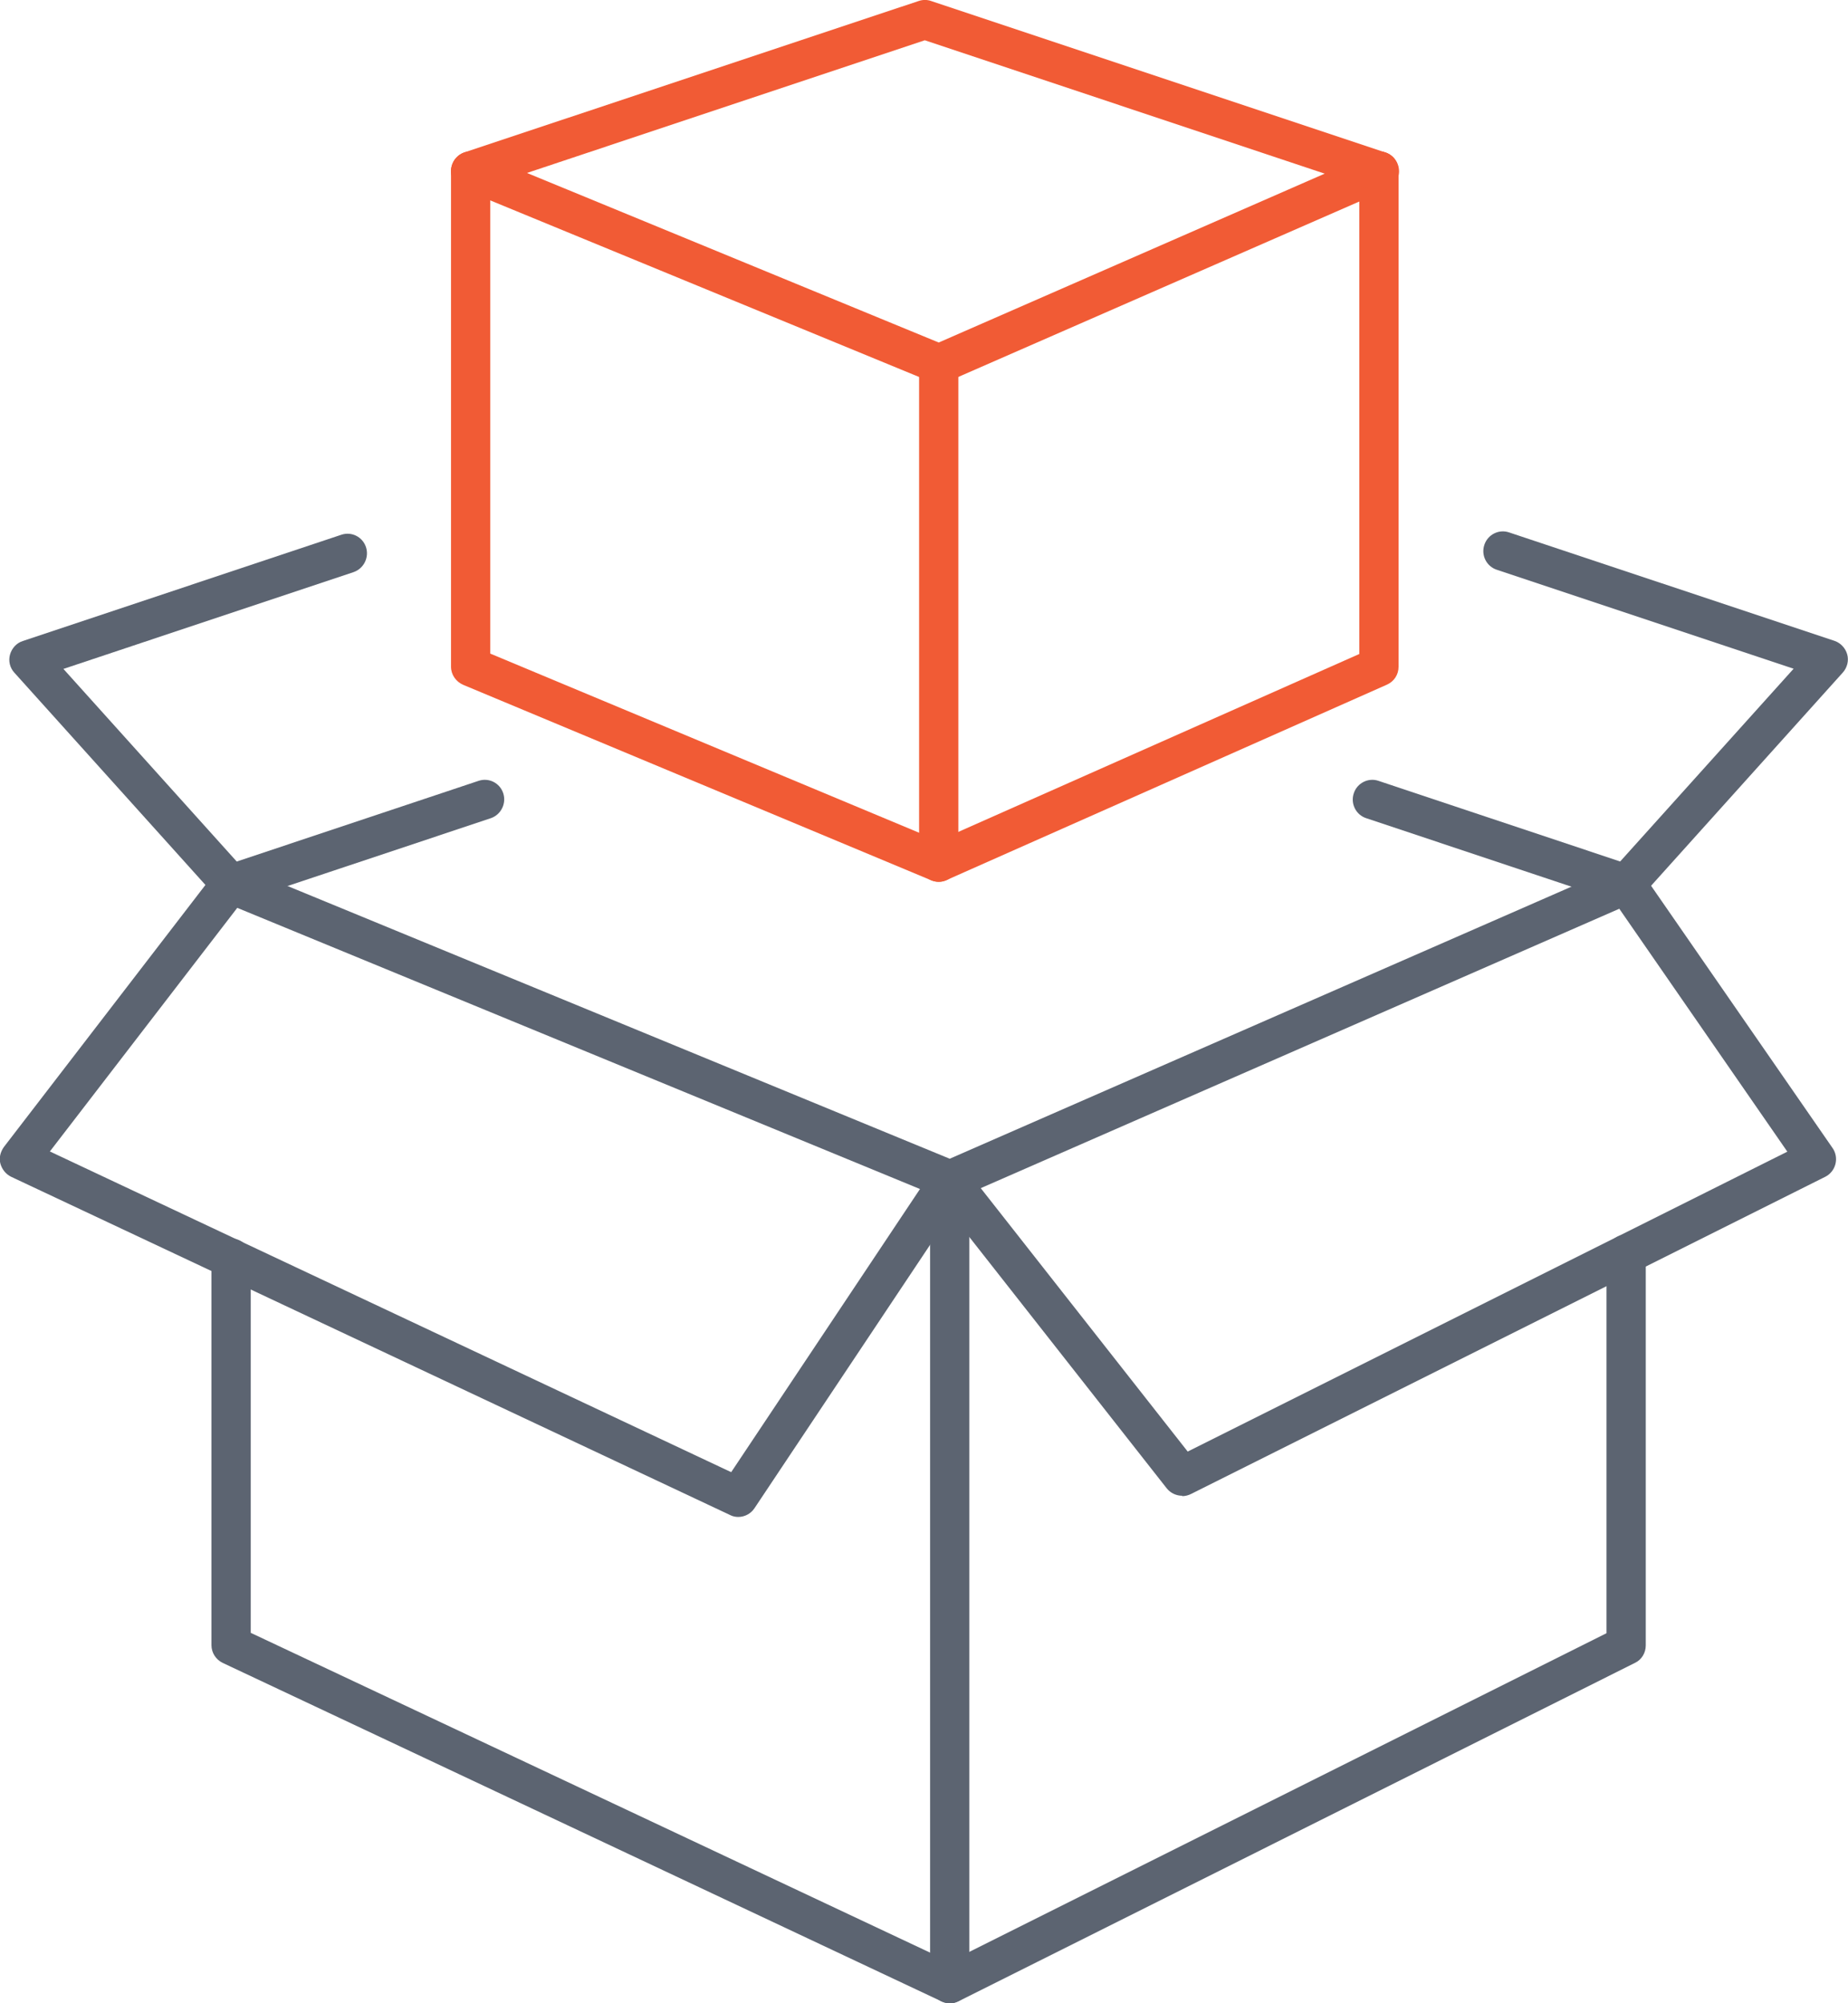
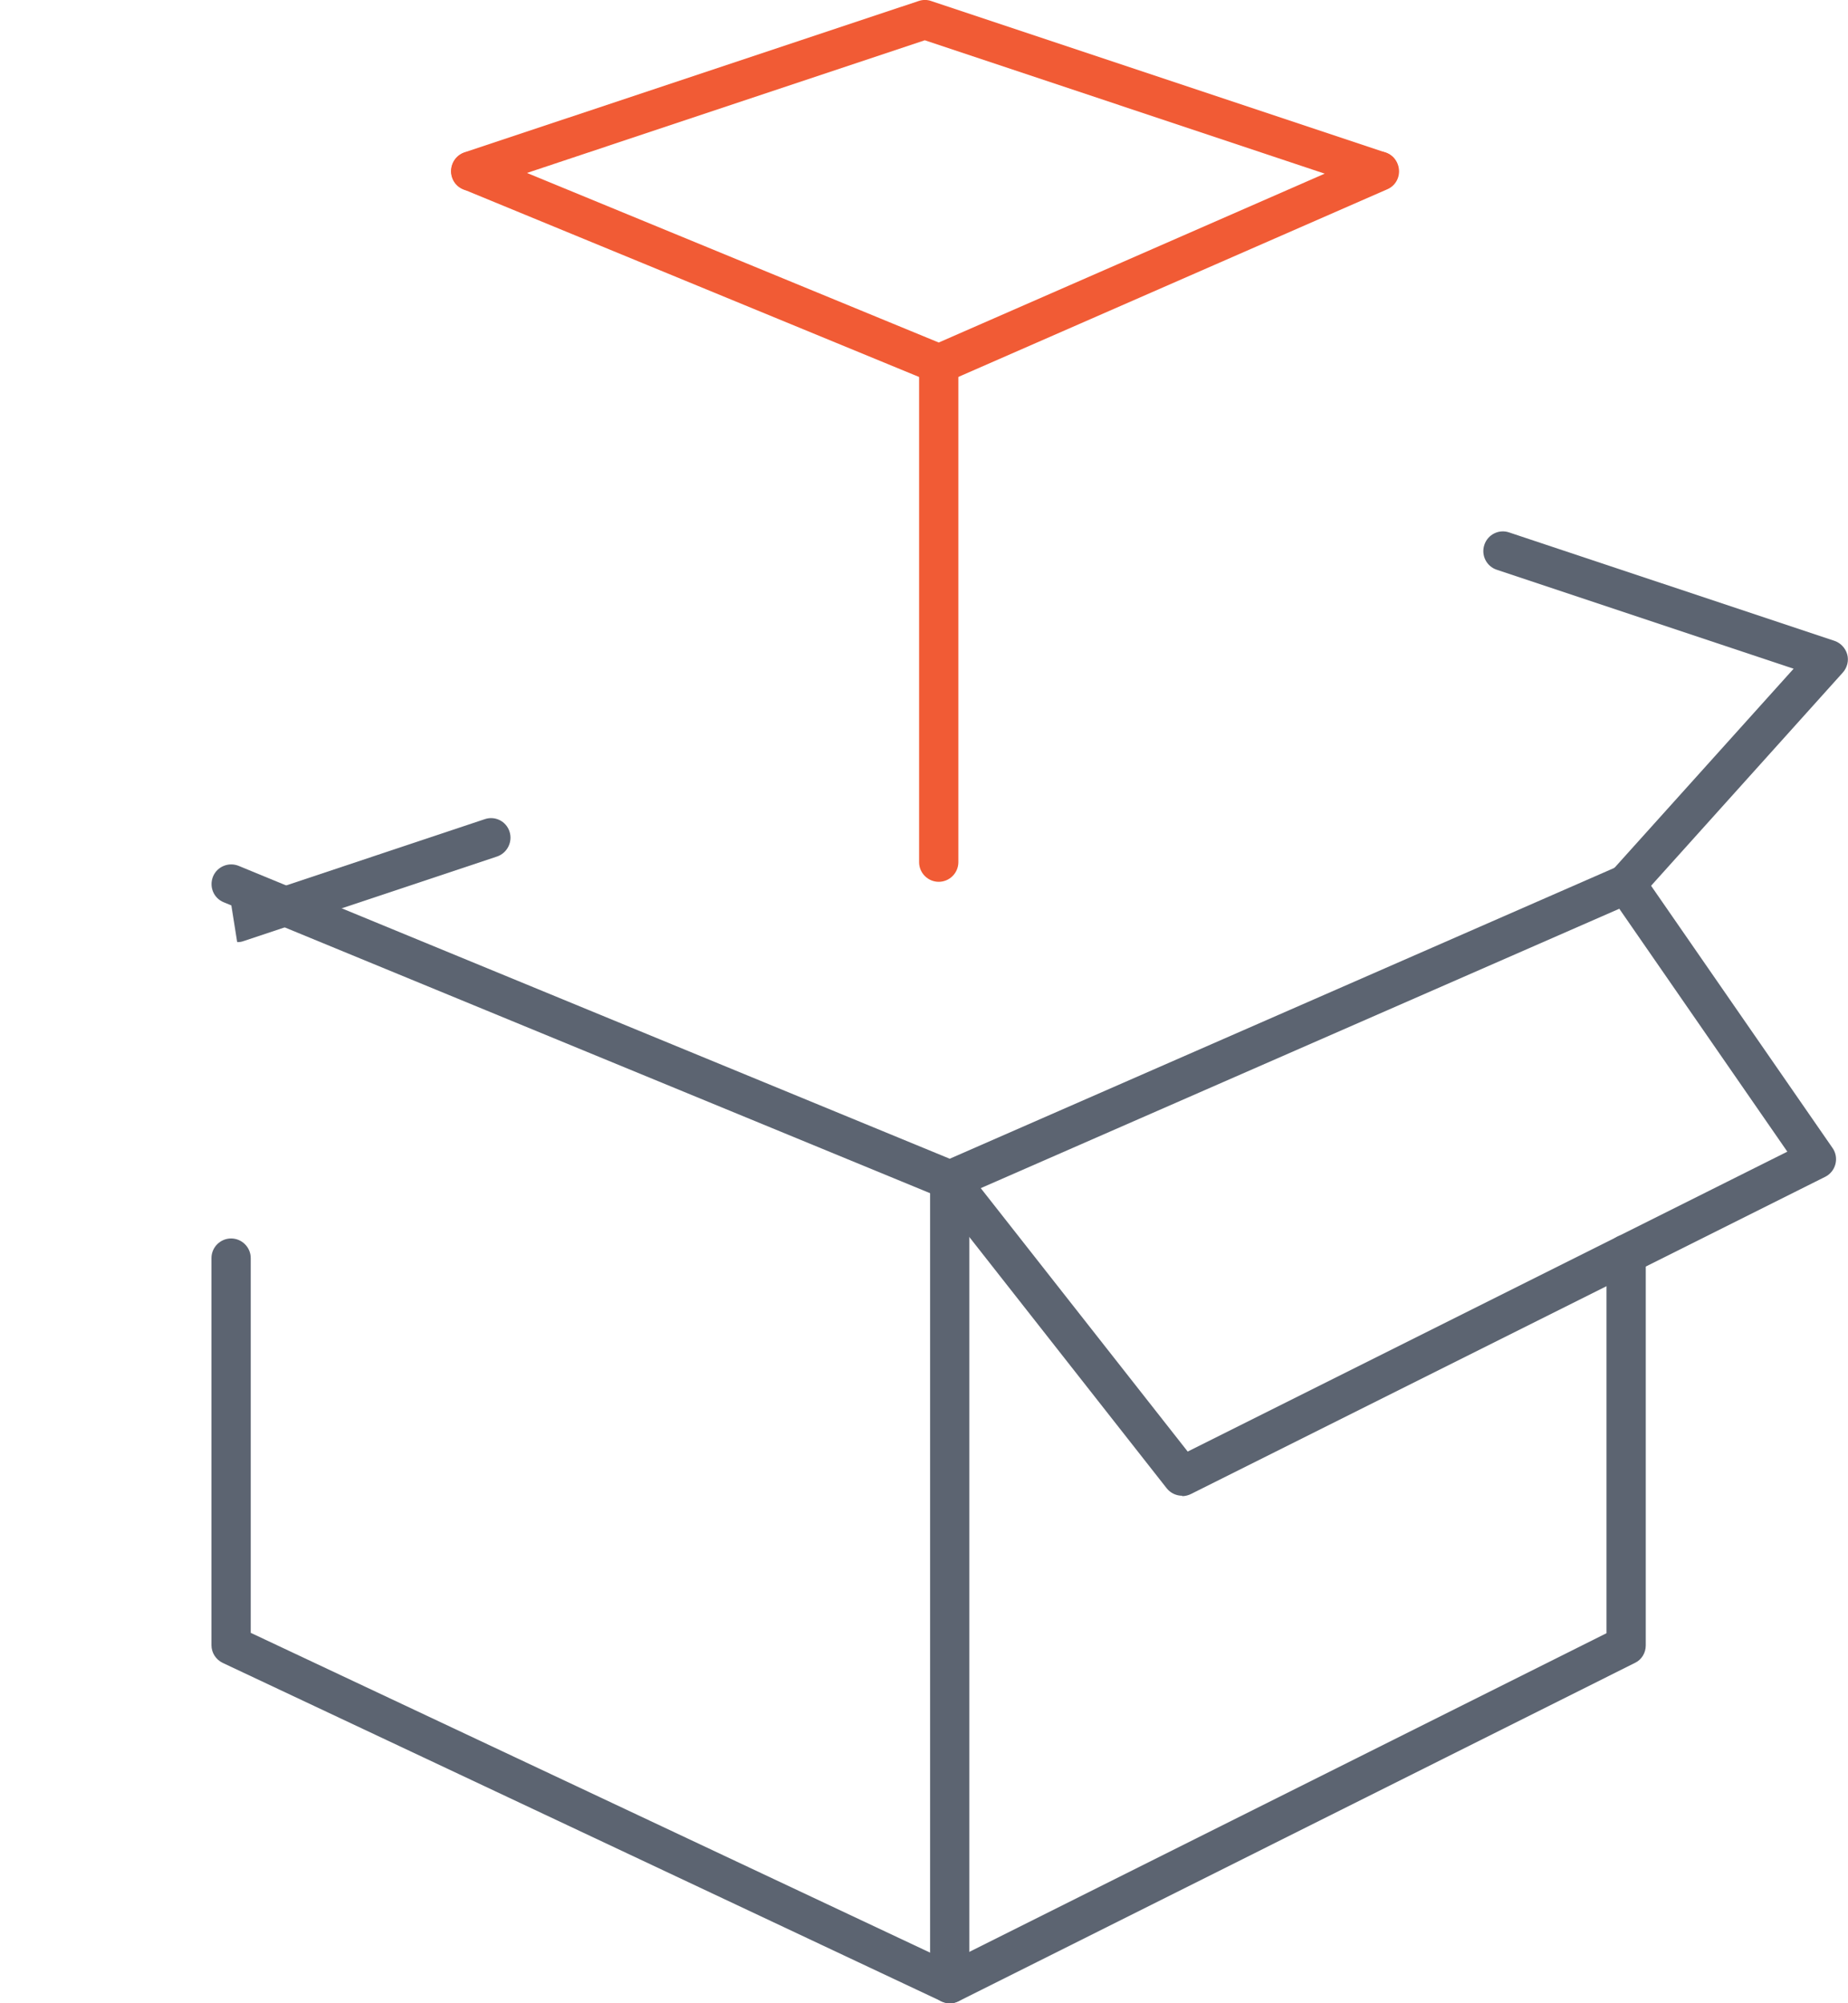
<svg xmlns="http://www.w3.org/2000/svg" id="Layer_2" data-name="Layer 2" viewBox="0 0 94.12 102">
  <defs>
    <style>
      .cls-1 {
        fill: #5c6471;
      }

      .cls-2 {
        fill: #f15b35;
      }
    </style>
  </defs>
  <g id="Guides">
    <g>
      <path class="cls-1" d="M48.37,102c-.15,0-.29-.03-.43-.1l-36.6-17.23c-.35-.17-.57-.52-.57-.9v-19.71c0-.55.45-1,1-1s1,.45,1,1v19.08l35.59,16.75,33.46-16.73v-19.3c0-.55.45-1,1-1s1,.45,1,1v19.92c0,.38-.21.73-.55.89l-34.45,17.23c-.14.07-.29.11-.45.11Z" />
      <path class="cls-1" d="M48.37,61.09c-.13,0-.26-.02-.38-.08l-36.6-15.07c-.51-.21-.75-.79-.54-1.31.21-.51.8-.75,1.31-.54l36.21,14.91,34.06-14.9c.51-.22,1.1,0,1.32.52.22.51,0,1.1-.52,1.32l-34.45,15.07c-.13.06-.26.08-.4.08Z" />
      <path class="cls-1" d="M48.37,102c-.55,0-1-.45-1-1v-40.91c0-.55.45-1,1-1s1,.45,1,1v40.91c0,.55-.45,1-1,1Z" />
-       <path class="cls-1" d="M37.6,77.24c-.14,0-.29-.03-.42-.1L.57,59.92c-.27-.13-.47-.38-.55-.67s0-.6.18-.85l10.77-14c.34-.44.96-.52,1.4-.18.44.34.52.96.18,1.4l-10.01,13.01,34.7,16.33,10.29-15.43c.3-.46.92-.59,1.39-.28.46.31.58.93.28,1.39l-10.77,16.15c-.19.29-.51.45-.83.45Z" />
      <path class="cls-1" d="M60.21,76.16c-.3,0-.59-.13-.79-.38l-11.84-15.07c-.34-.43-.27-1.06.17-1.4.44-.34,1.06-.27,1.4.17l11.34,14.43,30.54-15.27-9.03-13.05c-.31-.45-.2-1.08.25-1.39s1.08-.2,1.39.25l9.69,14c.17.24.22.54.15.82s-.26.52-.52.65l-32.3,16.15c-.14.07-.3.11-.45.11Z" />
-       <path class="cls-1" d="M11.77,46.02c-.27,0-.55-.11-.74-.33L.73,34.25c-.23-.25-.31-.6-.22-.92s.33-.59.65-.69l16.22-5.41c.53-.18,1.09.11,1.26.63.17.52-.11,1.09-.63,1.27l-14.78,4.93,9.27,10.3c.37.41.34,1.04-.07,1.41-.19.17-.43.26-.67.26Z" />
-       <path class="cls-1" d="M11.77,46.02c-.42,0-.81-.27-.95-.68-.17-.52.11-1.09.63-1.27l12.92-4.31c.53-.18,1.09.11,1.26.63.17.52-.11,1.09-.63,1.27l-12.92,4.31c-.11.04-.21.05-.32.05Z" />
-       <path class="cls-1" d="M82.82,46.02c-.1,0-.21-.02-.32-.05l-12.92-4.31c-.52-.17-.81-.74-.63-1.27.17-.52.74-.81,1.26-.63l12.92,4.31c.52.17.81.74.63,1.27-.14.42-.53.68-.95.68Z" />
+       <path class="cls-1" d="M11.77,46.02l12.92-4.31c.53-.18,1.09.11,1.26.63.17.52-.11,1.09-.63,1.27l-12.92,4.31c-.11.04-.21.05-.32.05Z" />
      <path class="cls-1" d="M82.82,46.02c-.24,0-.48-.08-.67-.26-.41-.37-.44-1-.07-1.41l9.27-10.3-15.12-5.04c-.52-.17-.81-.74-.63-1.27.17-.52.74-.81,1.26-.63l16.57,5.52c.32.11.56.37.65.69s0,.67-.22.92l-10.29,11.44c-.2.22-.47.33-.74.33Z" />
-       <path class="cls-2" d="M47.81,44.9c-.13,0-.26-.03-.39-.08l-23.83-9.95c-.37-.16-.62-.52-.62-.92V8.71c0-.55.45-1,1-1s1,.45,1,1v24.57l22.82,9.53,21.44-9.51V8.71c0-.55.45-1,1-1s1,.45,1,1v25.24c0,.4-.23.75-.59.91l-22.43,9.95c-.13.06-.27.09-.41.09Z" />
      <path class="cls-2" d="M47.81,19.53c-.13,0-.26-.02-.38-.08l-23.83-9.81c-.51-.21-.75-.79-.54-1.31.21-.51.79-.75,1.31-.54l23.44,9.65,22.04-9.64c.51-.22,1.1,0,1.32.52.22.51,0,1.1-.52,1.32l-22.43,9.81c-.13.06-.26.08-.4.08Z" />
      <path class="cls-2" d="M47.81,44.9c-.55,0-1-.45-1-1v-25.37c0-.55.45-1,1-1s1,.45,1,1v25.37c0,.55-.45,1-1,1Z" />
      <path class="cls-2" d="M70.24,9.71c-.1,0-.21-.02-.32-.05l-22.82-7.61-22.82,7.61c-.53.18-1.09-.11-1.26-.63-.17-.52.11-1.09.63-1.27L46.79.05c.21-.07.43-.07.63,0l23.13,7.71c.52.17.81.74.63,1.27-.14.42-.53.68-.95.68Z" />
    </g>
  </g>
</svg>